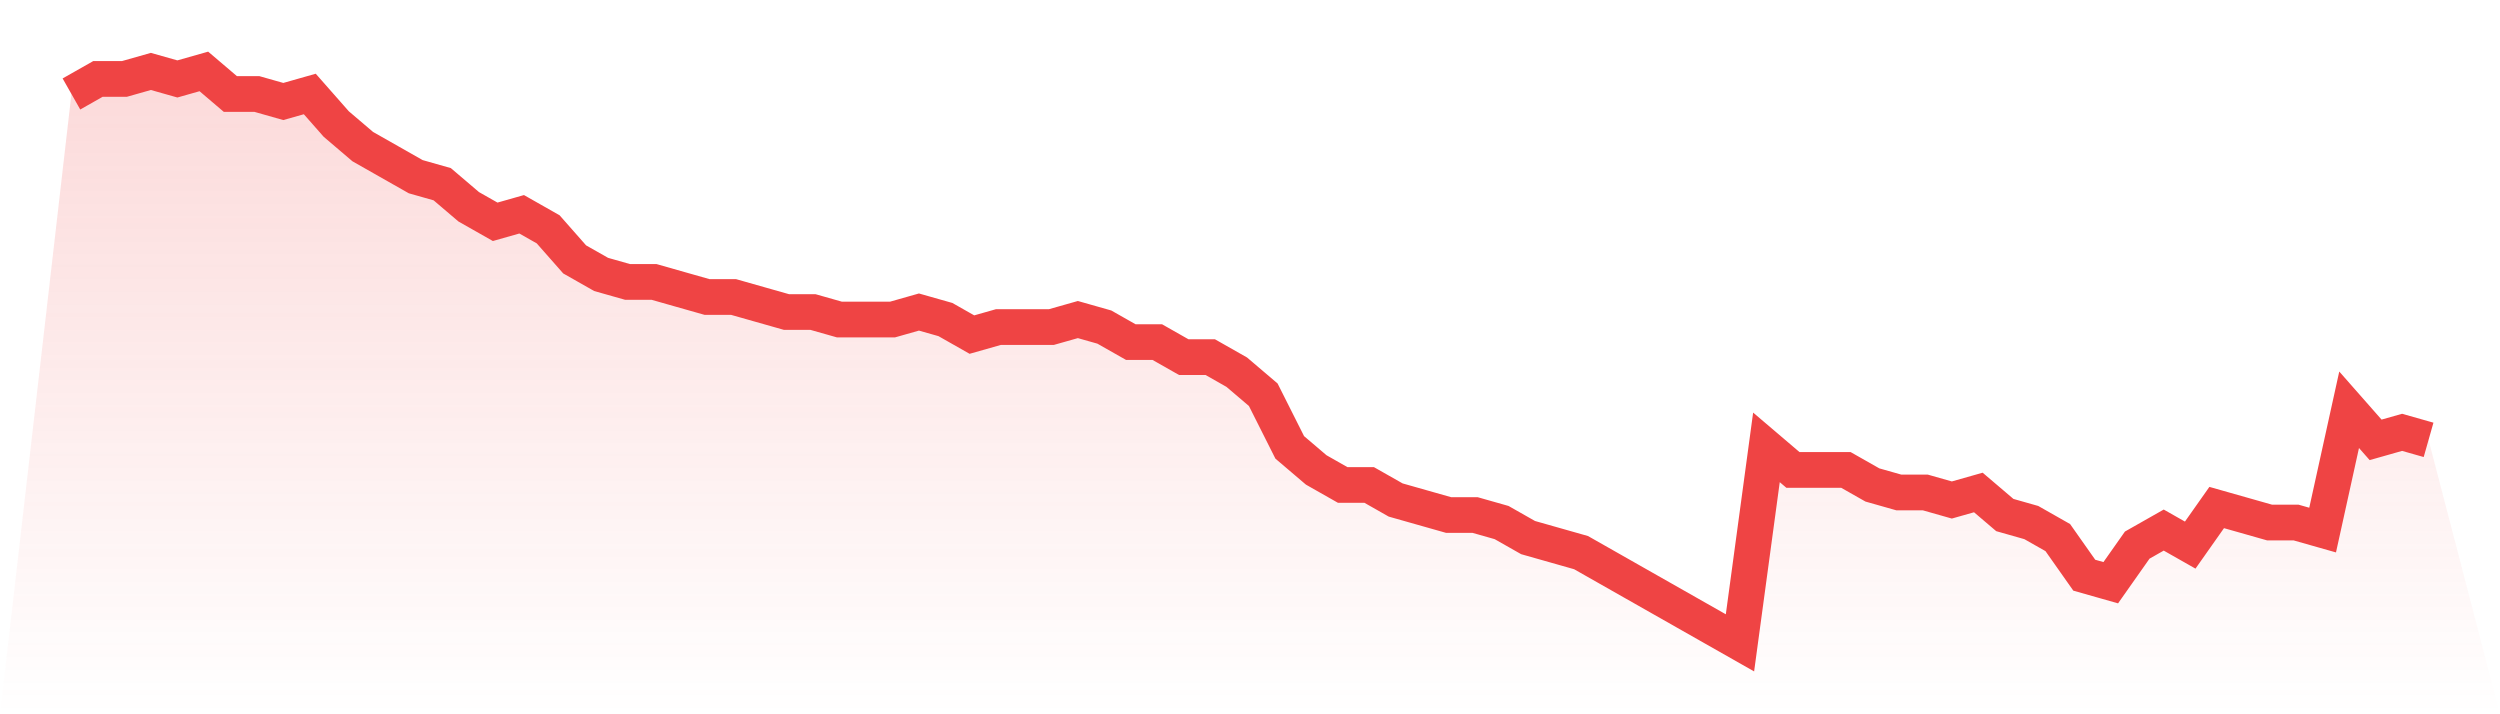
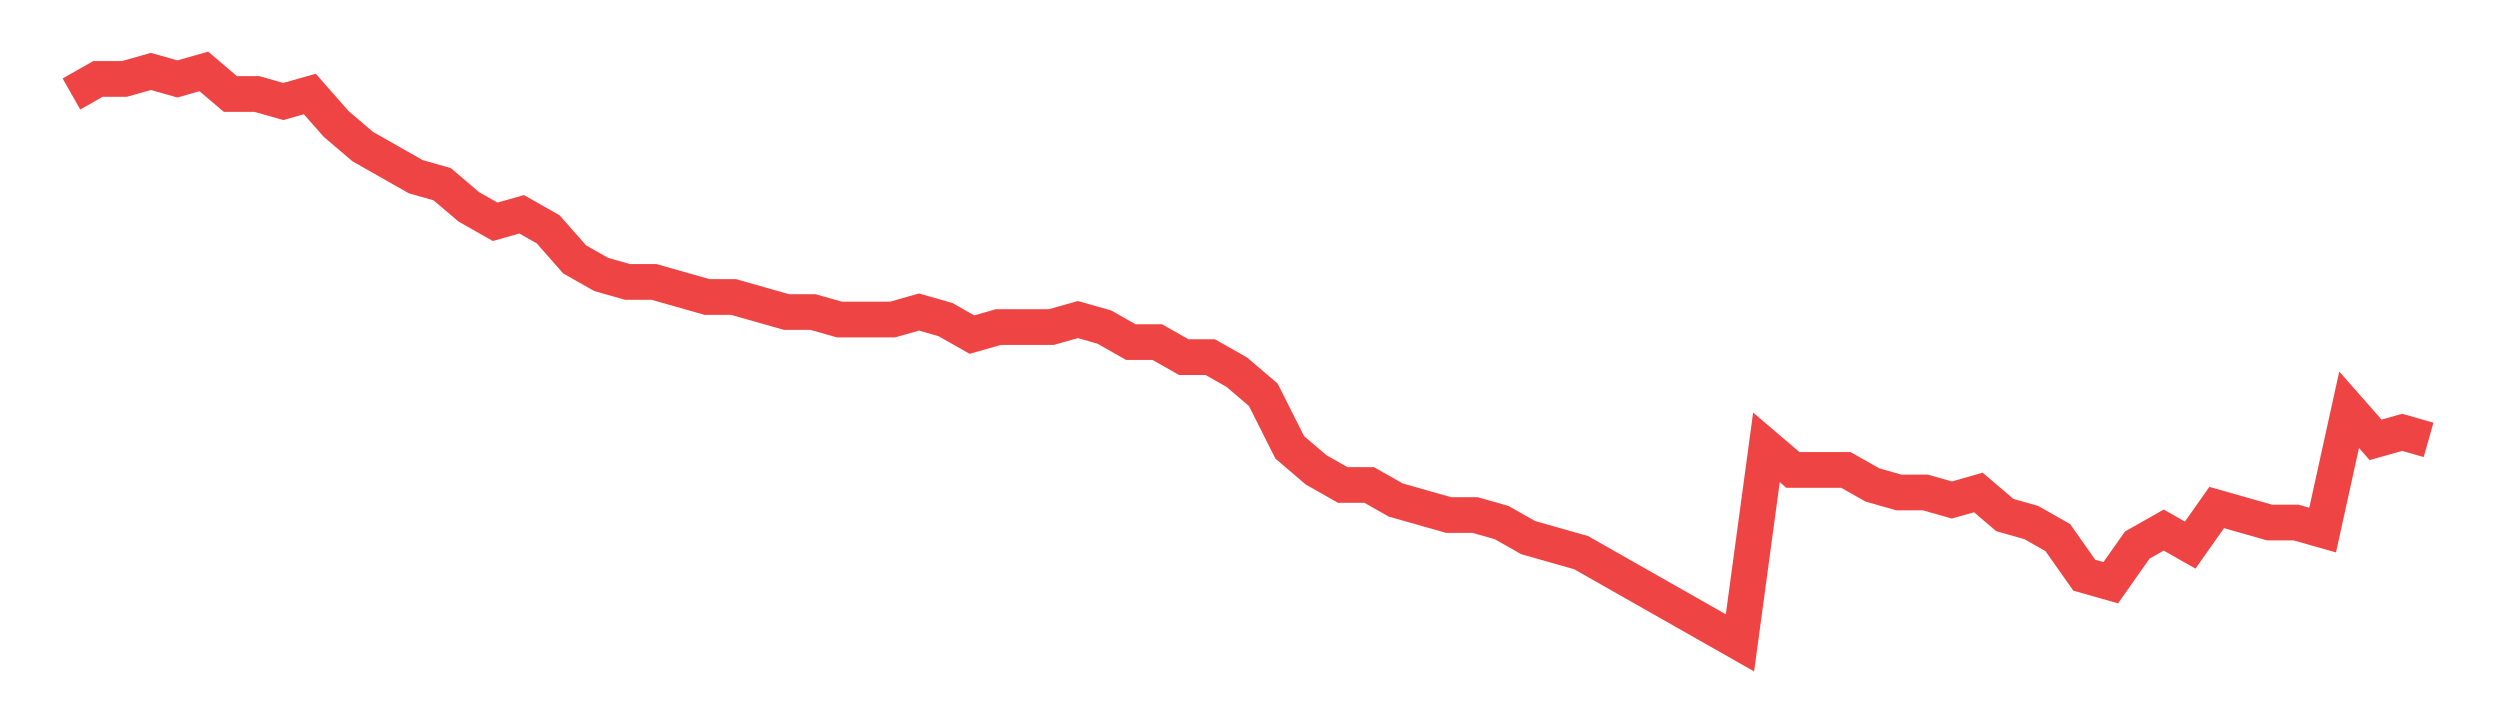
<svg xmlns="http://www.w3.org/2000/svg" viewBox="0 0 140 40">
  <defs>
    <linearGradient id="gradient" x1="0" x2="0" y1="0" y2="1">
      <stop offset="0%" stop-color="#ef4444" stop-opacity="0.2" />
      <stop offset="100%" stop-color="#ef4444" stop-opacity="0" />
    </linearGradient>
  </defs>
-   <path d="M4,5.263 L4,5.263 L5.483,4.421 L6.966,4.421 L8.449,4 L9.933,4.421 L11.416,4 L12.899,5.263 L14.382,5.263 L15.865,5.684 L17.348,5.263 L18.831,6.947 L20.315,8.211 L21.798,9.053 L23.281,9.895 L24.764,10.316 L26.247,11.579 L27.73,12.421 L29.213,12 L30.697,12.842 L32.18,14.526 L33.663,15.368 L35.146,15.789 L36.629,15.789 L38.112,16.211 L39.596,16.632 L41.079,16.632 L42.562,17.053 L44.045,17.474 L45.528,17.474 L47.011,17.895 L48.494,17.895 L49.978,17.895 L51.461,17.474 L52.944,17.895 L54.427,18.737 L55.91,18.316 L57.393,18.316 L58.876,18.316 L60.36,17.895 L61.843,18.316 L63.326,19.158 L64.809,19.158 L66.292,20 L67.775,20 L69.258,20.842 L70.742,22.105 L72.225,25.053 L73.708,26.316 L75.191,27.158 L76.674,27.158 L78.157,28 L79.64,28.421 L81.124,28.842 L82.607,28.842 L84.09,29.263 L85.573,30.105 L87.056,30.526 L88.539,30.947 L90.022,31.789 L91.506,32.632 L92.989,33.474 L94.472,34.316 L95.955,35.158 L97.438,36 L98.921,25.053 L100.404,26.316 L101.888,26.316 L103.371,26.316 L104.854,27.158 L106.337,27.579 L107.82,27.579 L109.303,28 L110.787,27.579 L112.27,28.842 L113.753,29.263 L115.236,30.105 L116.719,32.211 L118.202,32.632 L119.685,30.526 L121.169,29.684 L122.652,30.526 L124.135,28.421 L125.618,28.842 L127.101,29.263 L128.584,29.263 L130.067,29.684 L131.551,22.947 L133.034,24.632 L134.517,24.211 L136,24.632 L140,40 L0,40 z" fill="url(#gradient)" />
-   <path d="M4,5.263 L4,5.263 L5.483,4.421 L6.966,4.421 L8.449,4 L9.933,4.421 L11.416,4 L12.899,5.263 L14.382,5.263 L15.865,5.684 L17.348,5.263 L18.831,6.947 L20.315,8.211 L21.798,9.053 L23.281,9.895 L24.764,10.316 L26.247,11.579 L27.73,12.421 L29.213,12 L30.697,12.842 L32.18,14.526 L33.663,15.368 L35.146,15.789 L36.629,15.789 L38.112,16.211 L39.596,16.632 L41.079,16.632 L42.562,17.053 L44.045,17.474 L45.528,17.474 L47.011,17.895 L48.494,17.895 L49.978,17.895 L51.461,17.474 L52.944,17.895 L54.427,18.737 L55.91,18.316 L57.393,18.316 L58.876,18.316 L60.36,17.895 L61.843,18.316 L63.326,19.158 L64.809,19.158 L66.292,20 L67.775,20 L69.258,20.842 L70.742,22.105 L72.225,25.053 L73.708,26.316 L75.191,27.158 L76.674,27.158 L78.157,28 L79.64,28.421 L81.124,28.842 L82.607,28.842 L84.09,29.263 L85.573,30.105 L87.056,30.526 L88.539,30.947 L90.022,31.789 L91.506,32.632 L92.989,33.474 L94.472,34.316 L95.955,35.158 L97.438,36 L98.921,25.053 L100.404,26.316 L101.888,26.316 L103.371,26.316 L104.854,27.158 L106.337,27.579 L107.82,27.579 L109.303,28 L110.787,27.579 L112.27,28.842 L113.753,29.263 L115.236,30.105 L116.719,32.211 L118.202,32.632 L119.685,30.526 L121.169,29.684 L122.652,30.526 L124.135,28.421 L125.618,28.842 L127.101,29.263 L128.584,29.263 L130.067,29.684 L131.551,22.947 L133.034,24.632 L134.517,24.211 L136,24.632" fill="none" stroke="#ef4444" stroke-width="2" />
+   <path d="M4,5.263 L4,5.263 L5.483,4.421 L6.966,4.421 L8.449,4 L9.933,4.421 L11.416,4 L12.899,5.263 L14.382,5.263 L15.865,5.684 L17.348,5.263 L18.831,6.947 L20.315,8.211 L21.798,9.053 L23.281,9.895 L24.764,10.316 L26.247,11.579 L27.73,12.421 L29.213,12 L30.697,12.842 L32.18,14.526 L33.663,15.368 L35.146,15.789 L36.629,15.789 L38.112,16.211 L39.596,16.632 L41.079,16.632 L42.562,17.053 L44.045,17.474 L45.528,17.474 L47.011,17.895 L48.494,17.895 L49.978,17.895 L51.461,17.474 L52.944,17.895 L54.427,18.737 L55.91,18.316 L57.393,18.316 L58.876,18.316 L60.36,17.895 L61.843,18.316 L63.326,19.158 L64.809,19.158 L66.292,20 L67.775,20 L69.258,20.842 L70.742,22.105 L72.225,25.053 L73.708,26.316 L75.191,27.158 L76.674,27.158 L78.157,28 L79.64,28.421 L81.124,28.842 L82.607,28.842 L84.09,29.263 L85.573,30.105 L87.056,30.526 L88.539,30.947 L90.022,31.789 L91.506,32.632 L92.989,33.474 L94.472,34.316 L97.438,36 L98.921,25.053 L100.404,26.316 L101.888,26.316 L103.371,26.316 L104.854,27.158 L106.337,27.579 L107.82,27.579 L109.303,28 L110.787,27.579 L112.27,28.842 L113.753,29.263 L115.236,30.105 L116.719,32.211 L118.202,32.632 L119.685,30.526 L121.169,29.684 L122.652,30.526 L124.135,28.421 L125.618,28.842 L127.101,29.263 L128.584,29.263 L130.067,29.684 L131.551,22.947 L133.034,24.632 L134.517,24.211 L136,24.632" fill="none" stroke="#ef4444" stroke-width="2" />
</svg>